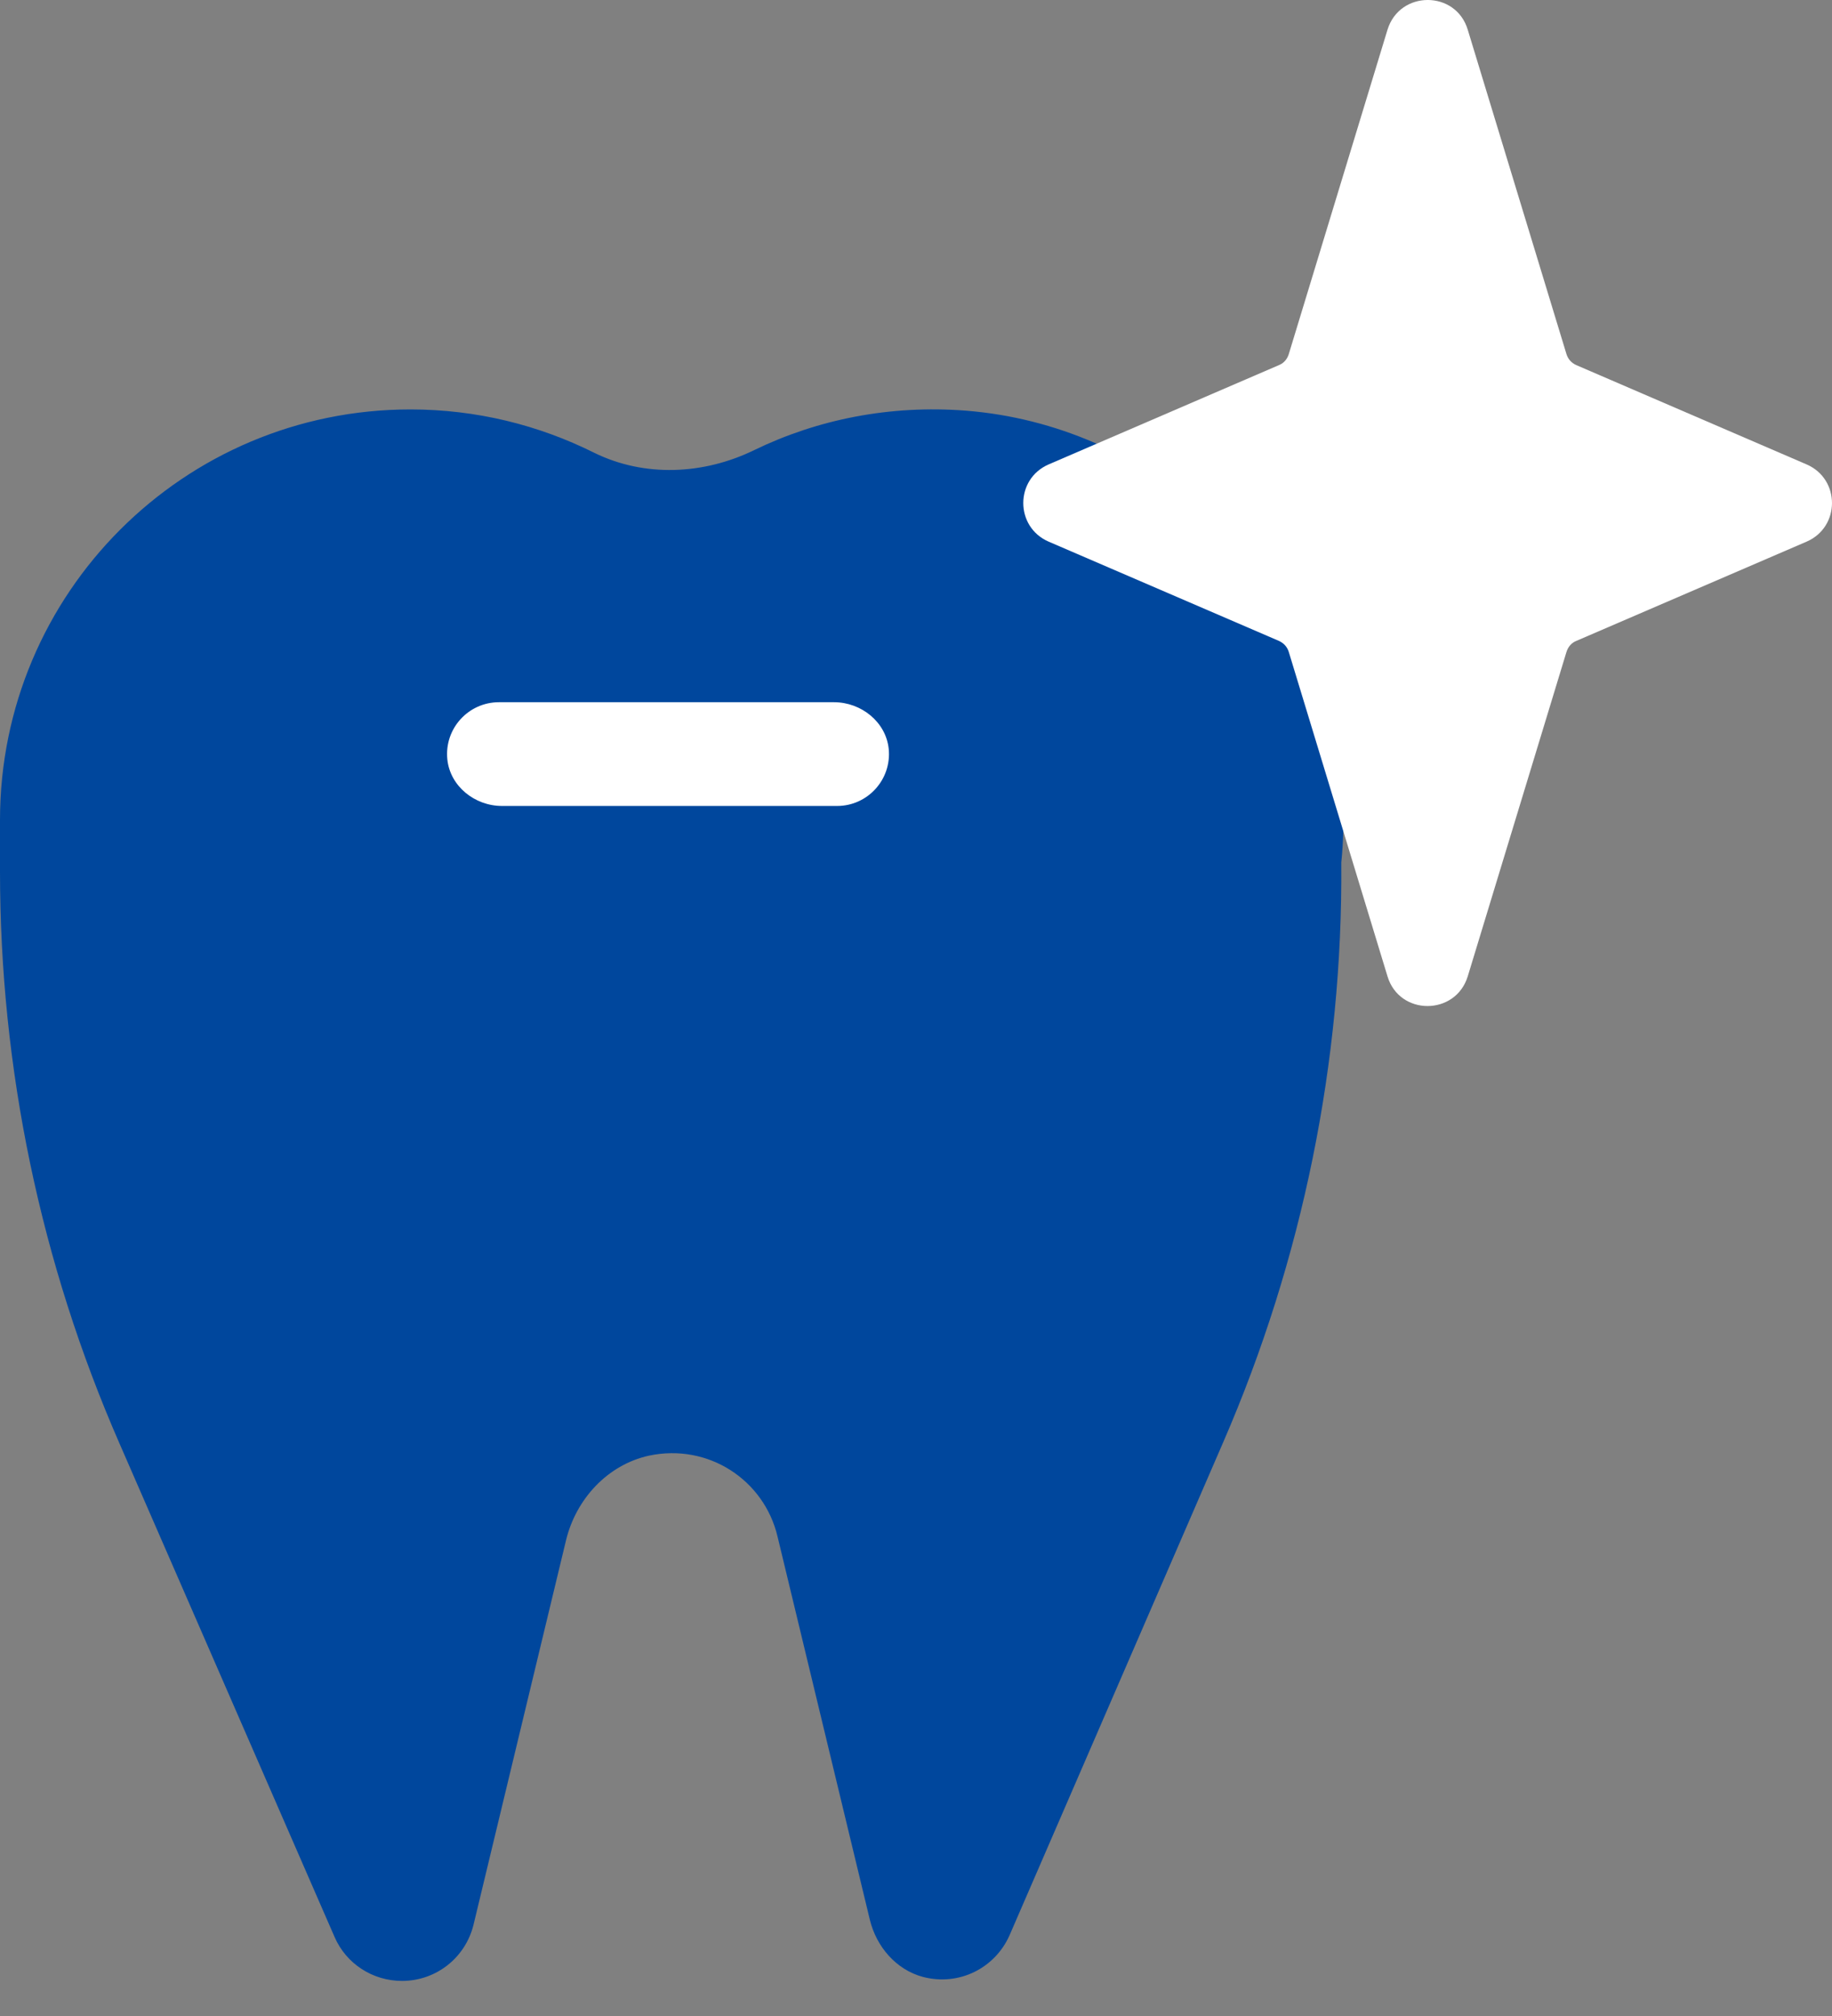
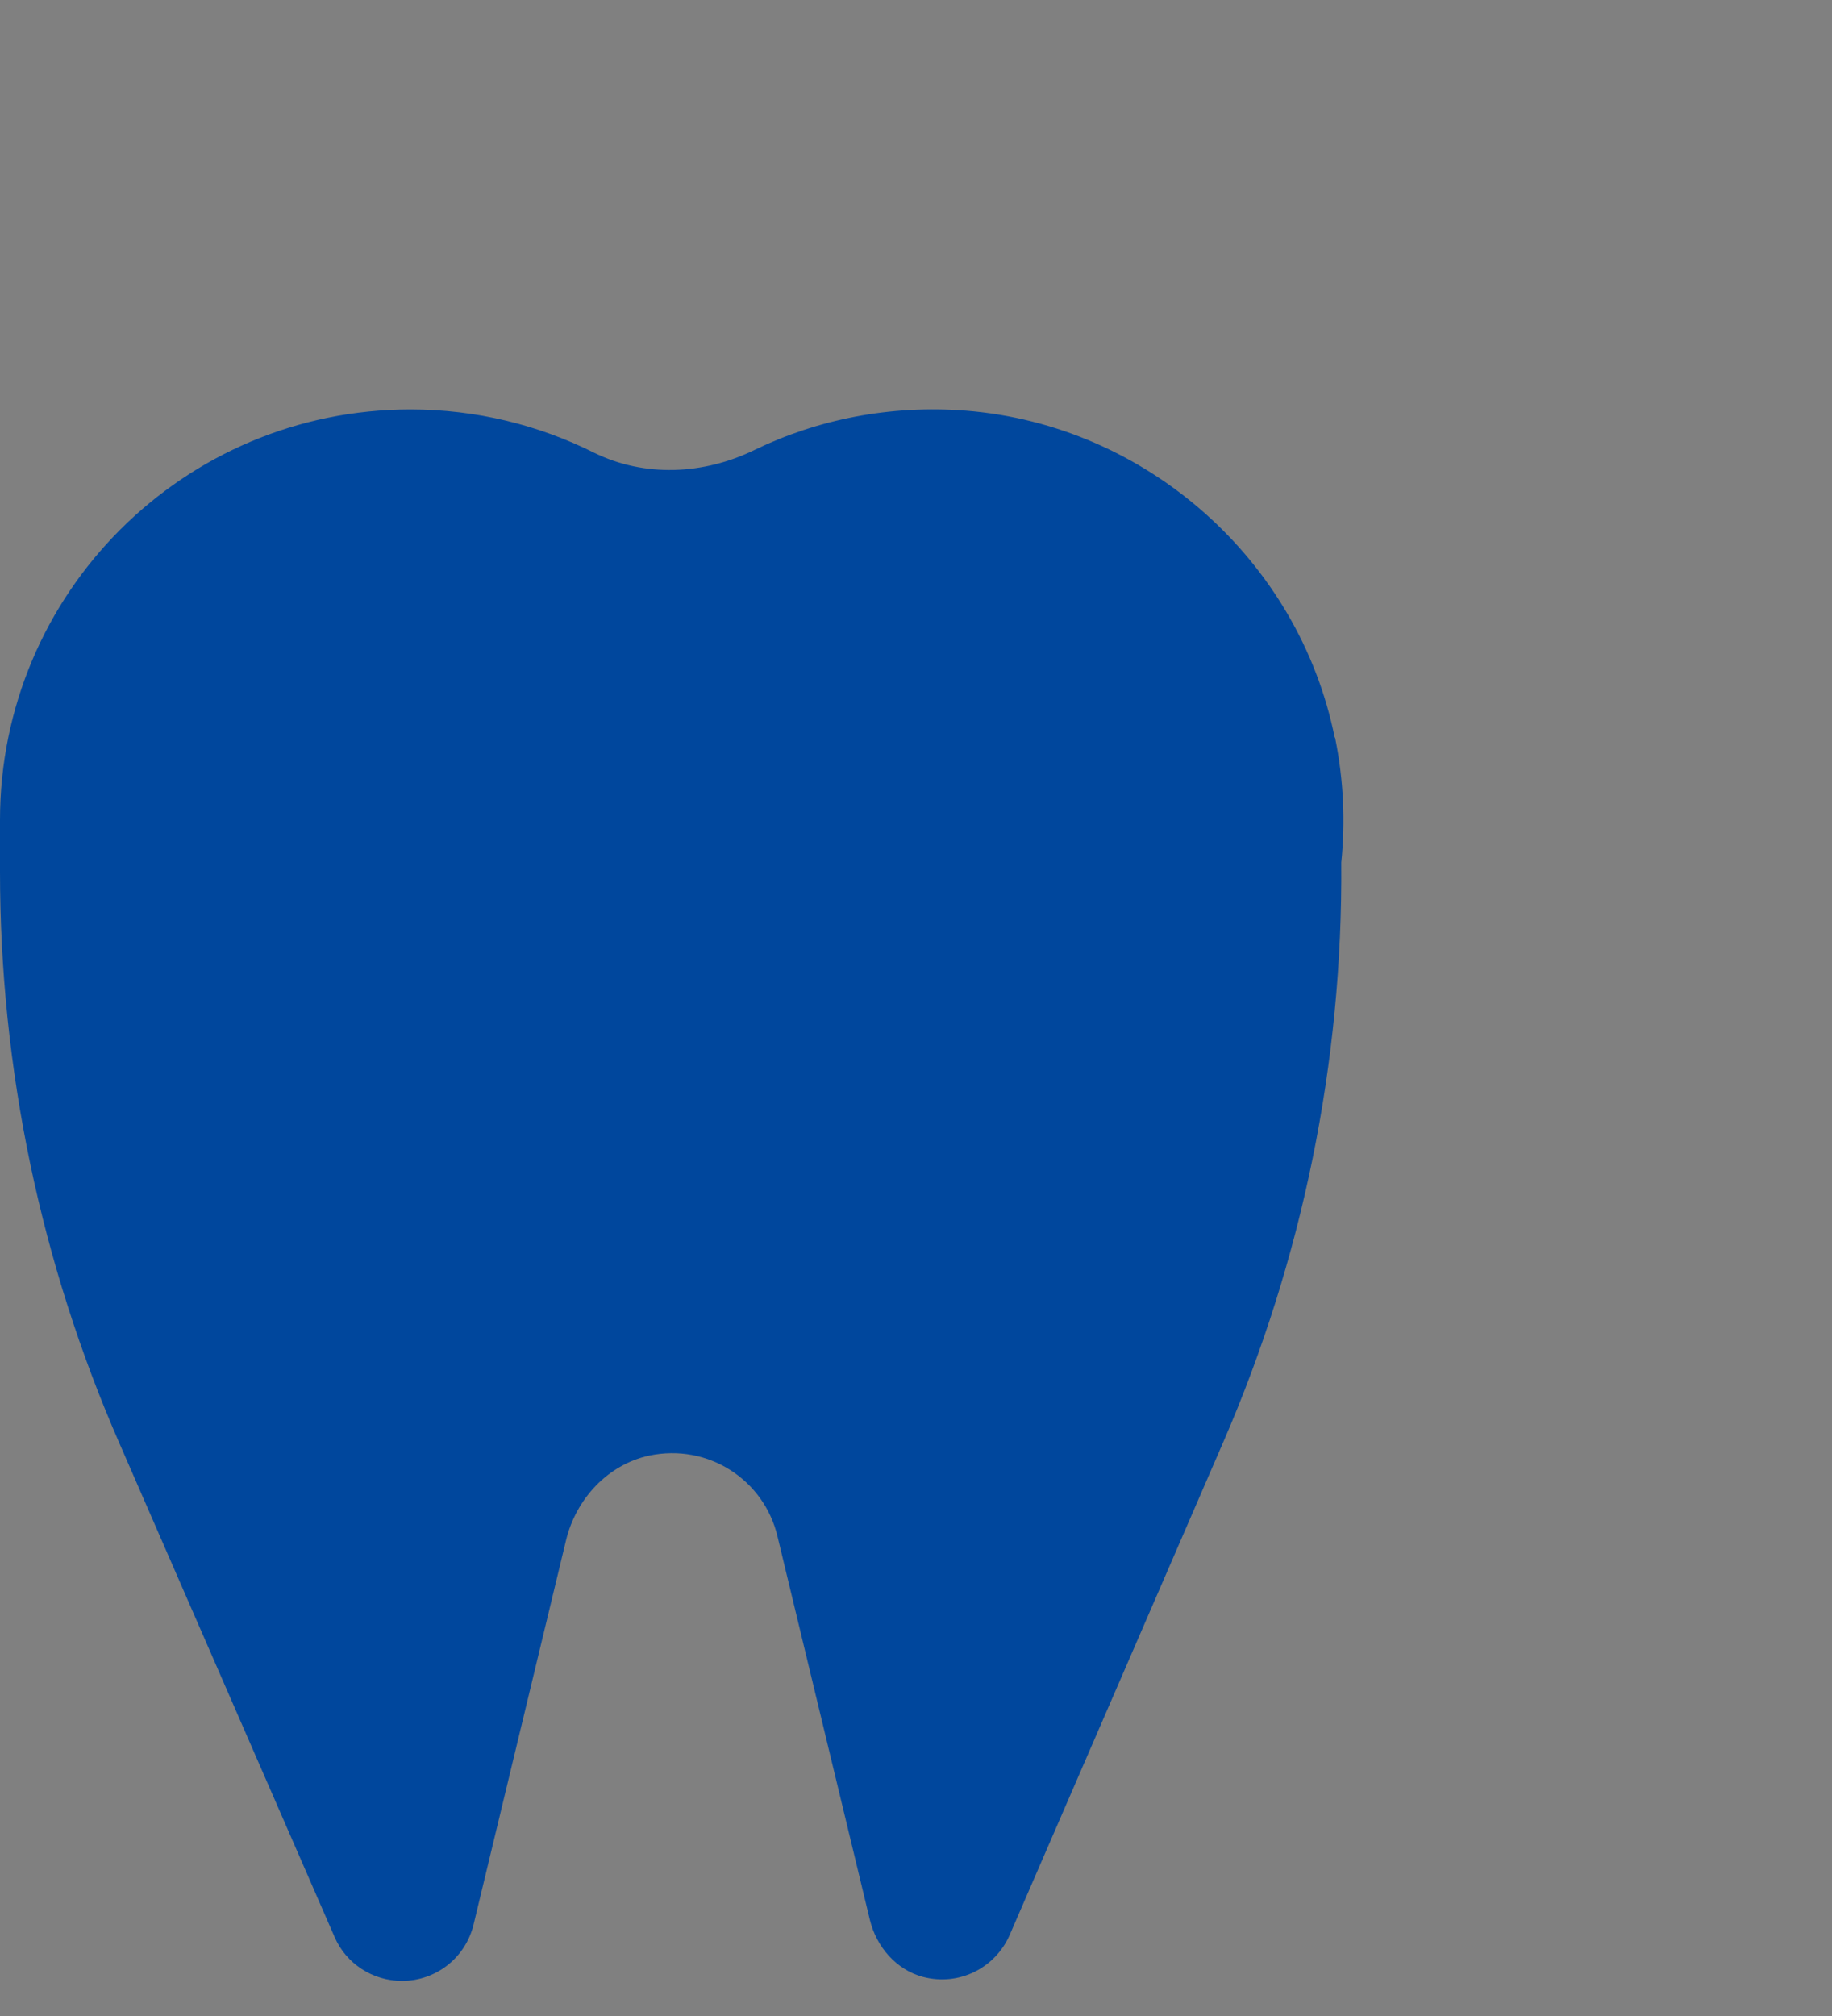
<svg xmlns="http://www.w3.org/2000/svg" width="50" height="55" viewBox="0 0 50 55" fill="none">
  <rect x="0" y="0" width="50" height="55" fill="#808080" stroke="none" />
  <path d="M36.428 20.122C35.448 15.279 31.287 11.597 26.368 11.204C24.288 11.042 22.31 11.443 20.588 12.278C19.207 12.952 17.587 13.029 16.206 12.347C14.697 11.596 13.001 11.17 11.202 11.17C5.013 11.17 0 16.183 0 22.372C0 22.466 0 22.551 0 22.645C0 22.722 0 22.799 0 22.884V23.77C0 29.141 1.108 34.452 3.257 39.371L9.13 52.841C9.446 53.574 10.171 54.043 10.972 54.043C11.901 54.043 12.703 53.412 12.924 52.509L15.448 42.023C15.72 40.897 16.581 39.96 17.715 39.712C19.335 39.371 20.852 40.377 21.219 41.912L23.742 52.381C23.922 53.114 24.459 53.736 25.183 53.932C26.181 54.197 27.161 53.685 27.553 52.798L33.385 39.346C35.55 34.359 36.65 28.971 36.607 23.532C36.718 22.432 36.675 21.29 36.437 20.122H36.428Z" fill="#00479D" />
-   <path d="M22.848 21.988H13.7C12.959 21.988 12.285 21.451 12.209 20.718C12.123 19.874 12.788 19.158 13.615 19.158H22.763C23.504 19.158 24.178 19.695 24.255 20.428C24.34 21.272 23.675 21.988 22.848 21.988Z" fill="white" />
-   <path d="M43.017 9.959L49.309 12.671C50.23 13.071 50.23 14.376 49.309 14.776L43.017 17.487C42.889 17.538 42.796 17.649 42.753 17.786L40.059 26.635C39.727 27.717 38.192 27.717 37.868 26.635L35.174 17.786C35.132 17.649 35.038 17.547 34.91 17.487L28.618 14.776C27.698 14.376 27.698 13.071 28.618 12.671L34.91 9.959C35.038 9.908 35.132 9.798 35.174 9.661L37.868 0.812C38.2 -0.271 39.735 -0.271 40.059 0.812L42.753 9.661C42.796 9.798 42.889 9.9 43.017 9.959Z" fill="white" />
</svg>